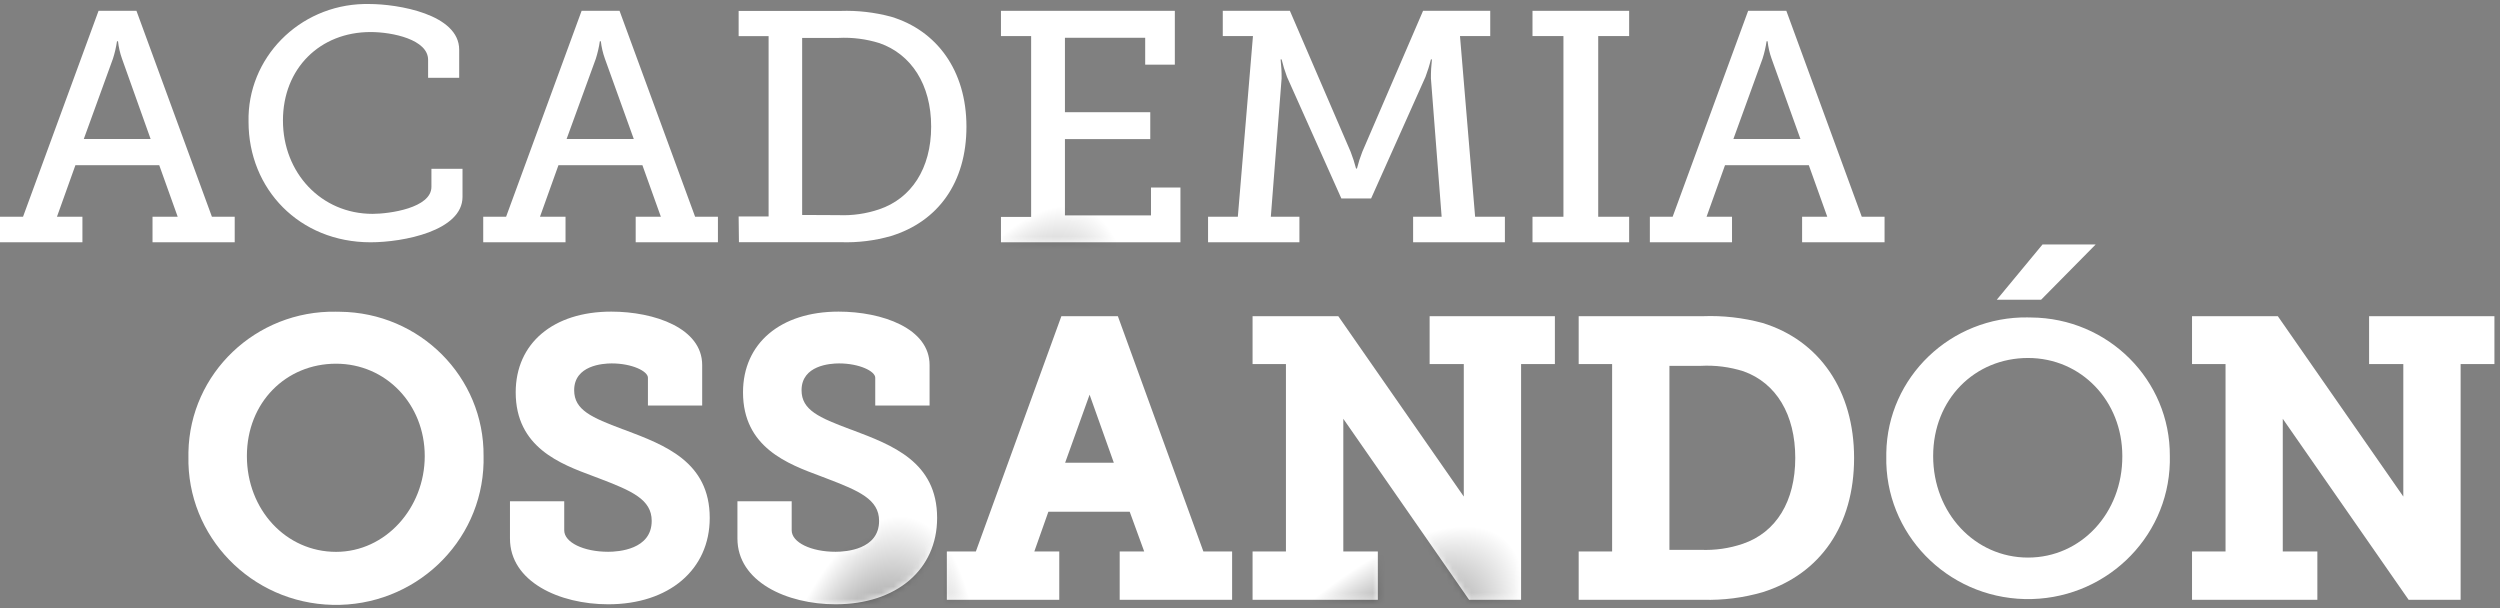
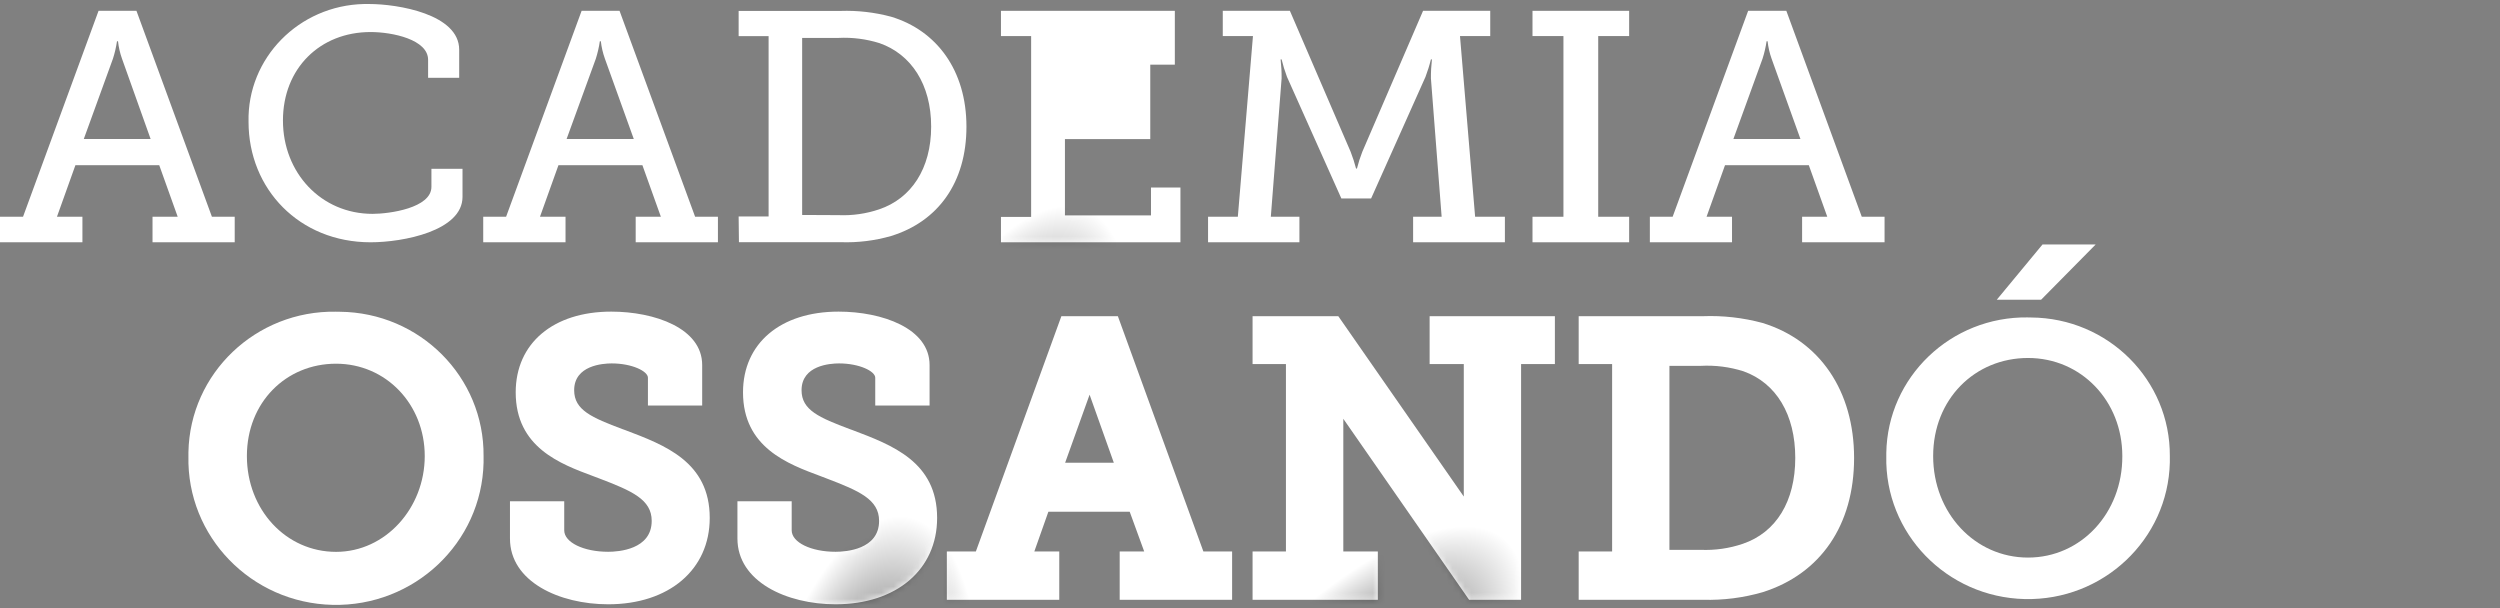
<svg xmlns="http://www.w3.org/2000/svg" width="407" height="99" viewBox="0 0 407 99" fill="none">
  <rect x="0" y="0" width="407" height="99" fill="#808080" stroke="none" />
  <path d="M0 35.288H3.749L16.044 1.762H22.215L34.5 35.288H38.21V39.444H24.831V35.288H28.929L25.926 26.899H12.275L9.272 35.288H13.418V39.444H0V35.288ZM24.521 22.629L19.861 9.554C19.532 8.635 19.318 7.679 19.212 6.713H19.047C18.902 7.679 18.689 8.626 18.388 9.554L13.641 22.629H24.521Z" fill="white" />
  <path d="M60.115 0.653C64.741 0.653 74.756 2.294 74.756 8.091V12.663H69.695V9.741C69.695 6.441 63.901 5.216 60.328 5.216C52.109 5.216 46.064 11.117 46.064 19.62C46.064 28.123 52.273 34.816 60.656 34.816C63.379 34.816 70.236 33.873 70.236 30.413V27.482H75.297V32.054C75.297 37.587 65.639 39.444 60.328 39.444C48.739 39.444 40.462 30.781 40.462 19.837C40.231 9.467 48.652 0.88 59.275 0.653C59.555 0.653 59.835 0.653 60.115 0.653Z" fill="white" />
  <path d="M78.668 35.288H82.392L94.686 1.762H100.862L113.165 35.288H116.879V39.444H103.489V35.288H107.59L104.585 26.899H90.914L87.908 35.288H92.068V39.444H78.668V35.288ZM103.179 22.629L98.477 9.554C98.147 8.635 97.924 7.679 97.817 6.713H97.653C97.517 7.679 97.294 8.626 97.003 9.554L92.242 22.629H103.179Z" fill="white" />
  <path d="M120.25 35.242H125.128V5.879H120.25V1.778H136.833C139.613 1.683 142.393 2.005 145.076 2.723C152.499 4.963 157.337 11.465 157.337 20.622C157.337 29.78 152.665 36.074 145.076 38.418C142.422 39.183 139.652 39.523 136.882 39.429H120.299L120.25 35.242ZM136.521 35.025C138.765 35.119 141.008 34.798 143.125 34.08C148.343 32.322 151.592 27.464 151.592 20.603C151.592 13.742 148.343 8.828 143.183 7.023C141.037 6.352 138.774 6.059 136.521 6.172H130.59V34.996L136.521 35.025Z" fill="white" />
-   <path d="M162.956 35.313H167.869V5.874H162.956V1.762H191.262V10.526H186.438V6.149H173.371V18.267H187.264V22.645H173.371V35.067H187.381V30.528H192.176V39.444H162.956V35.313Z" fill="white" />
+   <path d="M162.956 35.313H167.869V5.874H162.956V1.762H191.262V10.526H186.438V6.149H173.371H187.264V22.645H173.371V35.067H187.381V30.528H192.176V39.444H162.956V35.313Z" fill="white" />
  <path d="M196.672 35.288H201.52L203.982 5.871H199.067V1.762H209.994L219.884 24.712C220.233 25.602 220.524 26.511 220.766 27.439H220.912C221.144 26.511 221.435 25.602 221.784 24.712L231.674 1.762H242.611V5.871H237.686L240.149 35.288H244.997V39.444H230.055V35.288H234.699L232.954 12.764C232.944 11.732 233.003 10.7 233.119 9.667H232.954C232.721 10.633 232.421 11.58 232.072 12.508L223.219 32.305H218.371L209.519 12.508C209.17 11.58 208.879 10.633 208.646 9.667H208.481C208.598 10.7 208.656 11.732 208.646 12.764L206.891 35.288H211.545V39.444H196.672V35.288Z" fill="white" />
  <path d="M249.491 35.288H254.528V5.871H249.491V1.762H265.225V5.871H260.189V35.288H265.225V39.444H249.491V35.288Z" fill="white" />
  <path d="M268.597 35.288H272.306L284.598 1.762H290.816L303.097 35.288H306.807V39.444H293.383V35.288H297.48L294.477 26.899H280.83L277.827 35.288H281.973V39.444H268.597V35.288ZM293.111 22.629L288.414 9.554C288.084 8.635 287.871 7.679 287.765 6.713H287.6C287.455 7.679 287.242 8.626 286.942 9.554L282.196 22.629H293.111Z" fill="white" />
  <mask id="mask0_116_308" style="mask-type:alpha" maskUnits="userSpaceOnUse" x="0" y="0" width="307" height="40">
    <path d="M0 35.288H3.749L16.044 1.762H22.215L34.5 35.288H38.21V39.444H24.831V35.288H28.929L25.926 26.899H12.275L9.272 35.288H13.418V39.444H0V35.288ZM24.521 22.629L19.861 9.554C19.532 8.635 19.318 7.679 19.212 6.713H19.047C18.902 7.679 18.689 8.626 18.388 9.554L13.641 22.629H24.521Z" fill="white" />
    <path d="M60.115 0.653C64.741 0.653 74.756 2.294 74.756 8.091V12.663H69.695V9.741C69.695 6.441 63.901 5.216 60.328 5.216C52.109 5.216 46.064 11.117 46.064 19.62C46.064 28.123 52.273 34.816 60.656 34.816C63.379 34.816 70.236 33.873 70.236 30.413V27.482H75.297V32.054C75.297 37.587 65.639 39.444 60.328 39.444C48.739 39.444 40.462 30.781 40.462 19.837C40.231 9.467 48.652 0.88 59.275 0.653C59.555 0.653 59.835 0.653 60.115 0.653Z" fill="white" />
    <path d="M78.668 35.288H82.392L94.686 1.762H100.862L113.165 35.288H116.879V39.444H103.489V35.288H107.59L104.585 26.899H90.914L87.908 35.288H92.068V39.444H78.668V35.288ZM103.179 22.629L98.477 9.554C98.147 8.635 97.924 7.679 97.817 6.713H97.653C97.517 7.679 97.294 8.626 97.003 9.554L92.242 22.629H103.179Z" fill="white" />
    <path d="M120.25 35.242H125.128V5.879H120.25V1.778H136.833C139.613 1.683 142.393 2.005 145.076 2.723C152.499 4.963 157.337 11.465 157.337 20.622C157.337 29.78 152.665 36.074 145.076 38.418C142.422 39.183 139.652 39.523 136.882 39.429H120.299L120.25 35.242ZM136.521 35.025C138.765 35.119 141.008 34.798 143.125 34.08C148.343 32.322 151.592 27.464 151.592 20.603C151.592 13.742 148.343 8.828 143.183 7.023C141.037 6.352 138.774 6.059 136.521 6.172H130.59V34.996L136.521 35.025Z" fill="white" />
    <path d="M162.956 35.313H167.869V5.874H162.956V1.762H191.262V10.526H186.438V6.149H173.371V18.267H187.264V22.645H173.371V35.067H187.381V30.528H192.176V39.444H162.956V35.313Z" fill="white" />
    <path d="M196.672 35.288H201.52L203.982 5.871H199.067V1.762H209.994L219.884 24.712C220.233 25.602 220.524 26.511 220.766 27.439H220.912C221.144 26.511 221.435 25.602 221.784 24.712L231.674 1.762H242.611V5.871H237.686L240.149 35.288H244.997V39.444H230.055V35.288H234.699L232.954 12.764C232.944 11.732 233.003 10.7 233.119 9.667H232.954C232.721 10.633 232.421 11.58 232.072 12.508L223.219 32.305H218.371L209.519 12.508C209.17 11.58 208.879 10.633 208.646 9.667H208.481C208.598 10.7 208.656 11.732 208.646 12.764L206.891 35.288H211.545V39.444H196.672V35.288Z" fill="white" />
    <path d="M249.491 35.288H254.528V5.871H249.491V1.762H265.225V5.871H260.189V35.288H265.225V39.444H249.491V35.288Z" fill="white" />
    <path d="M268.597 35.288H272.306L284.598 1.762H290.816L303.097 35.288H306.807V39.444H293.383V35.288H297.48L294.477 26.899H280.83L277.827 35.288H281.973V39.444H268.597V35.288ZM293.111 22.629L288.414 9.554C288.084 8.635 287.871 7.679 287.765 6.713H287.6C287.455 7.679 287.242 8.626 286.942 9.554L282.196 22.629H293.111Z" fill="white" />
  </mask>
  <g mask="url(#mask0_116_308)">
    <ellipse cx="159.469" cy="76.088" rx="18.416" ry="45.504" transform="rotate(22.567 159.469 76.088)" fill="url(#paint0_radial_116_308)" />
  </g>
  <path d="M54.706 50.744C41.67 50.523 30.912 60.76 30.676 73.629C30.676 73.839 30.676 74.049 30.676 74.247C30.381 87.338 40.902 98.181 54.163 98.472C67.436 98.763 78.43 88.386 78.725 75.307C78.725 74.957 78.725 74.608 78.725 74.258C78.843 61.389 68.369 50.872 55.321 50.755C55.12 50.755 54.907 50.755 54.706 50.755V50.744ZM54.706 89.842C46.571 89.842 40.194 82.993 40.194 74.247C40.194 65.5 46.571 59.211 54.706 59.211C62.843 59.211 69.148 65.815 69.148 74.247C69.148 82.679 62.795 89.842 54.706 89.842Z" fill="white" />
  <path d="M115.544 84.321C115.544 92.73 108.931 98.378 99.012 98.378C91.064 98.378 83.023 94.698 83.023 87.675V81.607H91.856V86.336C91.856 88.304 95.009 89.83 99.012 89.83C100.677 89.83 106.097 89.469 106.097 84.798C106.097 81.304 102.849 79.907 97.536 77.88L96.579 77.519C91.265 75.539 83.956 72.861 83.956 63.869C83.956 55.891 90.061 50.732 99.508 50.732C106.593 50.732 114.315 53.446 114.315 59.42V66.024H105.483V61.493C105.483 60.434 102.897 59.164 99.579 59.164C98.15 59.164 93.474 59.479 93.474 63.532C93.474 66.758 96.331 67.981 101.385 69.879L101.751 70.007C108.199 72.453 115.544 75.167 115.544 84.321Z" fill="white" />
  <path d="M152.563 84.321C152.563 92.73 145.938 98.378 136.031 98.378C128.084 98.378 120.054 94.698 120.054 87.675V81.607H128.887V86.336C128.887 88.304 132.028 89.83 136.031 89.83C137.696 89.83 143.116 89.469 143.116 84.798C143.116 81.304 139.857 79.907 134.543 77.88L133.599 77.519C128.273 75.539 120.963 72.861 120.963 63.869C120.963 55.891 127.068 50.732 136.515 50.732C143.6 50.732 151.335 53.446 151.335 59.42V66.024H142.49V61.493C142.49 60.434 139.904 59.164 136.586 59.164C135.157 59.164 130.493 59.479 130.493 63.532C130.493 66.758 133.339 67.981 138.393 69.879L138.759 70.007C145.218 72.453 152.563 75.167 152.563 84.321Z" fill="white" />
  <path d="M195.912 89.783L181.99 51.477H172.791L158.869 89.783H154.146V97.645H172.449V89.783H168.387L170.677 83.308H183.915L186.276 89.783H182.285V97.645H200.588V89.783H195.912ZM177.385 64.254L181.329 75.33H173.405L177.385 64.254Z" fill="white" />
  <path d="M253.136 51.477V59.269H247.633V97.645H239.167L218.691 68.179V89.783H224.311V97.645H203.918V89.783H209.35V59.269H203.918V51.477H217.876L238.305 80.839V59.269H232.743V51.477H253.136Z" fill="white" />
  <path d="M286.92 52.572C283.756 51.722 280.485 51.349 277.202 51.477H257.009V59.269H262.453V89.783H257.009V97.644H277.261C280.544 97.738 283.815 97.318 286.956 96.41C296.402 93.428 301.846 85.474 301.846 74.561C301.846 63.648 296.273 55.437 286.92 52.572ZM271.782 59.56H276.883C279.233 59.432 281.595 59.734 283.838 60.445C289.187 62.355 292.269 67.503 292.269 74.549C292.269 81.595 289.176 86.673 283.744 88.525C281.536 89.282 279.209 89.608 276.883 89.515H271.782V59.56Z" fill="white" />
  <path d="M341.181 39.796L332.289 48.798H325.074L332.525 39.796H341.181Z" fill="white" />
  <path d="M330.163 51.675C317.611 51.489 307.278 61.377 307.089 73.757C307.089 73.921 307.089 74.084 307.089 74.247C306.806 86.813 316.902 97.237 329.644 97.528C342.385 97.808 352.953 87.85 353.249 75.283C353.249 74.945 353.249 74.596 353.249 74.258C353.331 61.866 343.211 51.769 330.647 51.687C330.482 51.687 330.317 51.687 330.163 51.687V51.675ZM330.163 90.773C321.507 90.773 314.718 83.517 314.718 74.247C314.718 64.976 321.507 58.279 330.163 58.279C338.819 58.279 345.514 65.267 345.514 74.247C345.561 83.517 338.795 90.773 330.163 90.773Z" fill="white" />
-   <path d="M406.092 51.477V59.269H400.589V97.645H392.122L371.635 68.179V89.783H377.267V97.645H356.862V89.783H362.318V59.269H356.862V51.477H370.832L391.26 80.839V59.269H385.687V51.477H406.092Z" fill="white" />
  <mask id="mask1_116_308" style="mask-type:alpha" maskUnits="userSpaceOnUse" x="30" y="39" width="377" height="60">
    <path d="M54.706 50.744C41.67 50.523 30.912 60.76 30.676 73.629C30.676 73.839 30.676 74.049 30.676 74.247C30.381 87.338 40.902 98.181 54.163 98.472C67.436 98.763 78.43 88.386 78.725 75.307C78.725 74.957 78.725 74.608 78.725 74.258C78.843 61.389 68.369 50.872 55.321 50.755C55.12 50.755 54.907 50.755 54.706 50.755V50.744ZM54.706 89.842C46.571 89.842 40.194 82.993 40.194 74.247C40.194 65.5 46.571 59.211 54.706 59.211C62.843 59.211 69.148 65.815 69.148 74.247C69.148 82.679 62.795 89.842 54.706 89.842Z" fill="white" />
    <path d="M115.544 84.321C115.544 92.73 108.931 98.378 99.012 98.378C91.064 98.378 83.023 94.698 83.023 87.675V81.607H91.856V86.336C91.856 88.304 95.009 89.83 99.012 89.83C100.677 89.83 106.097 89.469 106.097 84.798C106.097 81.304 102.849 79.907 97.536 77.88L96.579 77.519C91.265 75.539 83.956 72.861 83.956 63.869C83.956 55.891 90.061 50.732 99.508 50.732C106.593 50.732 114.315 53.446 114.315 59.42V66.024H105.483V61.493C105.483 60.434 102.897 59.164 99.579 59.164C98.15 59.164 93.474 59.479 93.474 63.532C93.474 66.758 96.331 67.981 101.385 69.879L101.751 70.007C108.199 72.453 115.544 75.167 115.544 84.321Z" fill="white" />
    <path d="M152.563 84.321C152.563 92.73 145.938 98.378 136.031 98.378C128.084 98.378 120.054 94.698 120.054 87.675V81.607H128.887V86.336C128.887 88.304 132.028 89.83 136.031 89.83C137.696 89.83 143.116 89.469 143.116 84.798C143.116 81.304 139.857 79.907 134.543 77.88L133.599 77.519C128.273 75.539 120.963 72.861 120.963 63.869C120.963 55.891 127.068 50.732 136.515 50.732C143.6 50.732 151.335 53.446 151.335 59.42V66.024H142.49V61.493C142.49 60.434 139.904 59.164 136.586 59.164C135.157 59.164 130.493 59.479 130.493 63.532C130.493 66.758 133.339 67.981 138.393 69.879L138.759 70.007C145.218 72.453 152.563 75.167 152.563 84.321Z" fill="white" />
    <path d="M195.912 89.783L181.99 51.477H172.791L158.869 89.783H154.146V97.645H172.449V89.783H168.387L170.677 83.308H183.915L186.276 89.783H182.285V97.645H200.588V89.783H195.912ZM177.385 64.254L181.329 75.33H173.405L177.385 64.254Z" fill="white" />
    <path d="M253.136 51.477V59.269H247.633V97.645H239.167L218.691 68.179V89.783H224.311V97.645H203.918V89.783H209.35V59.269H203.918V51.477H217.876L238.305 80.839V59.269H232.743V51.477H253.136Z" fill="white" />
    <path d="M286.92 52.572C283.756 51.722 280.485 51.349 277.202 51.477H257.009V59.269H262.453V89.783H257.009V97.644H277.261C280.544 97.738 283.815 97.318 286.956 96.41C296.402 93.428 301.846 85.474 301.846 74.561C301.846 63.648 296.273 55.437 286.92 52.572ZM271.782 59.56H276.883C279.233 59.432 281.595 59.734 283.838 60.445C289.187 62.355 292.269 67.503 292.269 74.549C292.269 81.595 289.176 86.673 283.744 88.525C281.536 89.282 279.209 89.608 276.883 89.515H271.782V59.56Z" fill="white" />
    <path d="M341.181 39.796L332.289 48.798H325.074L332.525 39.796H341.181Z" fill="white" />
    <path d="M330.163 51.675C317.611 51.489 307.278 61.377 307.089 73.757C307.089 73.921 307.089 74.084 307.089 74.247C306.806 86.813 316.902 97.237 329.644 97.528C342.385 97.808 352.953 87.85 353.249 75.283C353.249 74.945 353.249 74.596 353.249 74.258C353.331 61.866 343.211 51.769 330.647 51.687C330.482 51.687 330.317 51.687 330.163 51.687V51.675ZM330.163 90.773C321.507 90.773 314.718 83.517 314.718 74.247C314.718 64.976 321.507 58.279 330.163 58.279C338.819 58.279 345.514 65.267 345.514 74.247C345.561 83.517 338.795 90.773 330.163 90.773Z" fill="white" />
    <path d="M406.092 51.477V59.269H400.589V97.645H392.122L371.635 68.179V89.783H377.267V97.645H356.862V89.783H362.318V59.269H356.862V51.477H370.832L391.26 80.839V59.269H385.687V51.477H406.092Z" fill="white" />
  </mask>
  <g mask="url(#mask1_116_308)">
    <ellipse cx="139.961" cy="128.992" rx="18.416" ry="45.504" transform="rotate(9.894 139.961 128.992)" fill="url(#paint1_radial_116_308)" />
    <ellipse cx="214.961" cy="121.992" rx="18.416" ry="45.504" transform="rotate(41.293 214.961 121.992)" fill="url(#paint2_radial_116_308)" />
  </g>
  <defs>
    <radialGradient id="paint0_radial_116_308" cx="0" cy="0" r="1" gradientUnits="userSpaceOnUse" gradientTransform="translate(159.469 76.088) rotate(90) scale(45.504 18.416)">
      <stop />
      <stop offset="1" stop-opacity="0" />
    </radialGradient>
    <radialGradient id="paint1_radial_116_308" cx="0" cy="0" r="1" gradientUnits="userSpaceOnUse" gradientTransform="translate(139.961 128.992) rotate(90) scale(45.504 18.416)">
      <stop />
      <stop offset="1" stop-opacity="0" />
    </radialGradient>
    <radialGradient id="paint2_radial_116_308" cx="0" cy="0" r="1" gradientUnits="userSpaceOnUse" gradientTransform="translate(214.961 121.992) rotate(90) scale(45.504 18.416)">
      <stop />
      <stop offset="1" stop-opacity="0" />
    </radialGradient>
  </defs>
</svg>